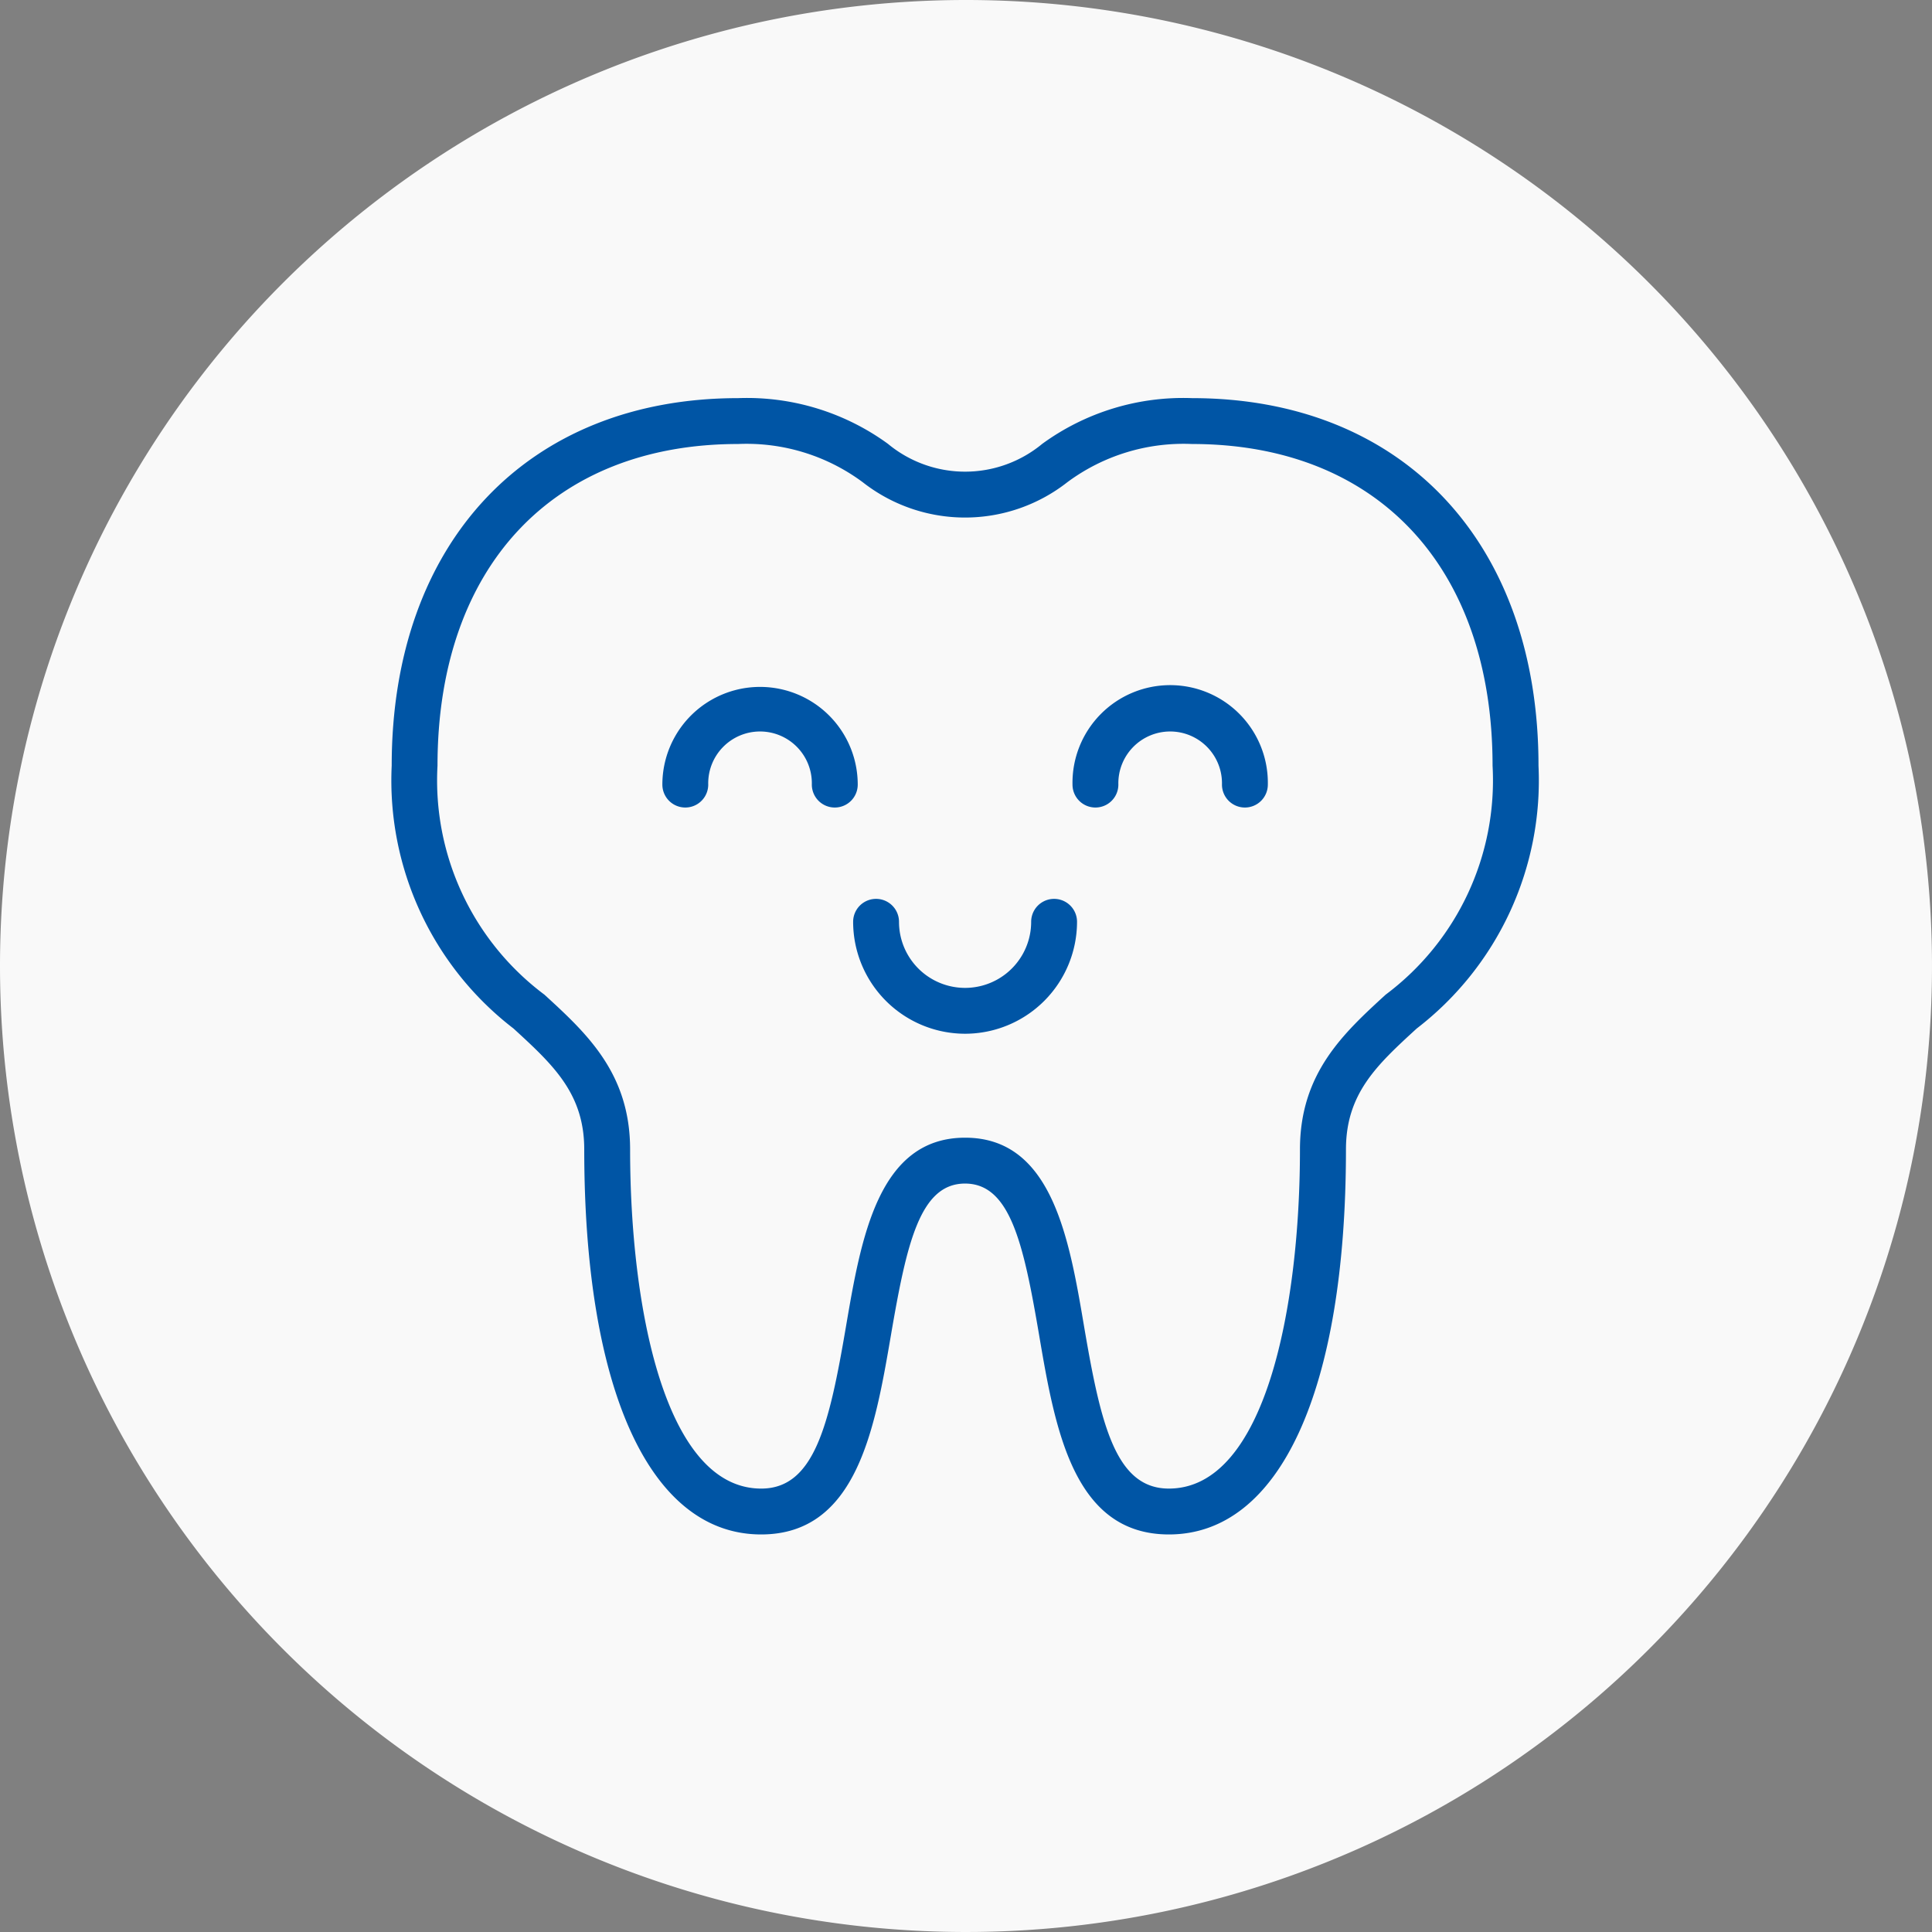
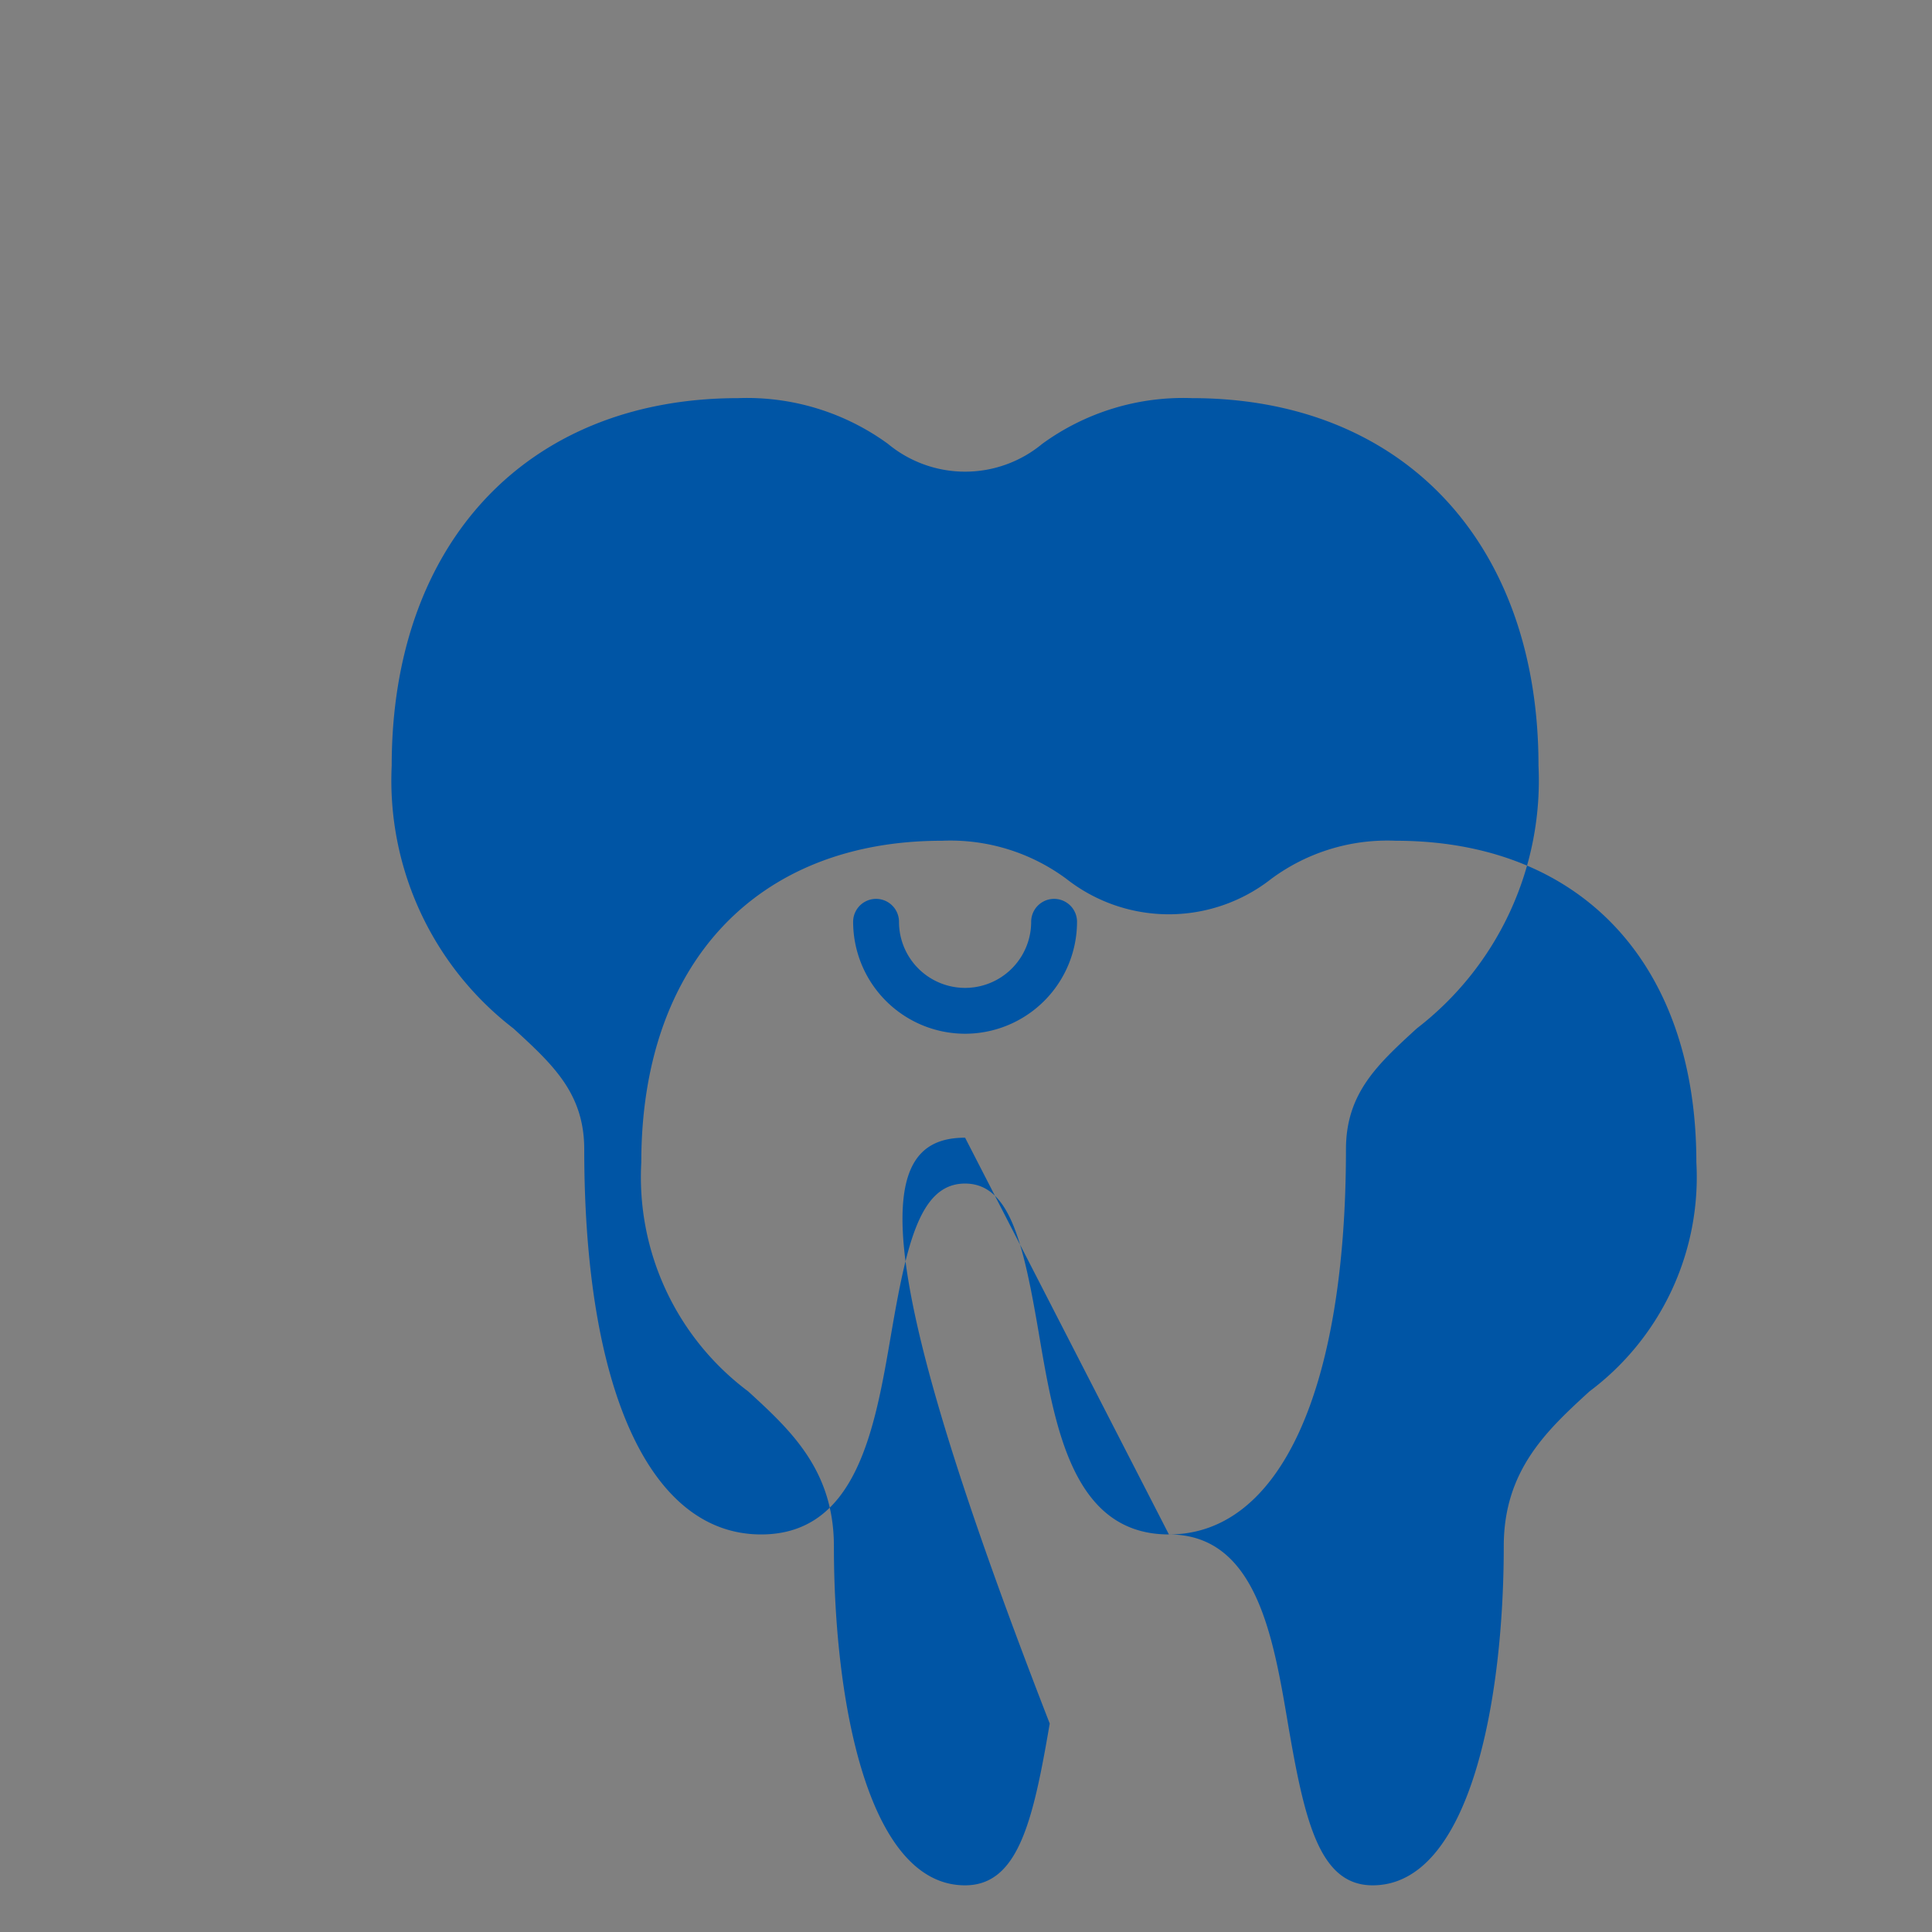
<svg xmlns="http://www.w3.org/2000/svg" width="60.066" height="60.066" viewBox="0 0 60.066 60.066">
  <rect x="0" y="0" width="60.066" height="60.066" fill="#808080" stroke="none" />
  <g id="グループ_1908" data-name="グループ 1908" transform="translate(-392 -5454)">
-     <path id="パス_355" data-name="パス 355" d="M30.033,0A30.033,30.033,0,1,1,0,30.033,30.033,30.033,0,0,1,30.033,0Z" transform="translate(392 5454)" fill="#f9f9f9" />
    <g id="グループ_1830" data-name="グループ 1830" transform="translate(-2811.145 3473.046)">
      <g id="グループ_1826" data-name="グループ 1826" transform="translate(3215.323 1993.332)">
-         <path id="パス_341" data-name="パス 341" d="M3239.487,2028.66c-2.98,0-3.542-3.3-4.039-6.217-.483-2.834-.9-4.692-2.3-4.692s-1.814,1.858-2.3,4.692c-.5,2.914-1.059,6.217-4.039,6.217-3.446,0-5.5-4.475-5.5-11.97,0-1.742-.971-2.633-2.2-3.76a9.729,9.729,0,0,1-3.786-8.172c0-6.941,4.229-11.426,10.772-11.426a7.446,7.446,0,0,1,4.655,1.42,3.759,3.759,0,0,0,4.8,0,7.446,7.446,0,0,1,4.655-1.42c6.544,0,10.772,4.485,10.772,11.426a9.73,9.73,0,0,1-3.786,8.172c-1.23,1.127-2.2,2.018-2.2,3.76C3244.99,2024.185,3242.933,2028.66,3239.487,2028.66Zm-6.336-12.335c2.7,0,3.234,3.123,3.7,5.879.518,3.038.98,5.03,2.633,5.03,3.01,0,4.077-5.68,4.077-10.544,0-2.37,1.354-3.611,2.664-4.812a8.316,8.316,0,0,0,3.324-7.12c0-6.168-3.582-10-9.346-10a6.06,6.06,0,0,0-3.873,1.187,5.155,5.155,0,0,1-6.364,0,6.06,6.06,0,0,0-3.873-1.187c-5.765,0-9.346,3.832-9.346,10a8.317,8.317,0,0,0,3.324,7.12c1.31,1.2,2.664,2.442,2.664,4.812,0,4.864,1.068,10.544,4.077,10.544,1.653,0,2.115-1.992,2.633-5.03C3229.916,2019.448,3230.448,2016.325,3233.15,2016.325Z" transform="translate(-3215.323 -1993.332)" fill="#0055a5" />
+         <path id="パス_341" data-name="パス 341" d="M3239.487,2028.66c-2.98,0-3.542-3.3-4.039-6.217-.483-2.834-.9-4.692-2.3-4.692s-1.814,1.858-2.3,4.692c-.5,2.914-1.059,6.217-4.039,6.217-3.446,0-5.5-4.475-5.5-11.97,0-1.742-.971-2.633-2.2-3.76a9.729,9.729,0,0,1-3.786-8.172c0-6.941,4.229-11.426,10.772-11.426a7.446,7.446,0,0,1,4.655,1.42,3.759,3.759,0,0,0,4.8,0,7.446,7.446,0,0,1,4.655-1.42c6.544,0,10.772,4.485,10.772,11.426a9.73,9.73,0,0,1-3.786,8.172c-1.23,1.127-2.2,2.018-2.2,3.76C3244.99,2024.185,3242.933,2028.66,3239.487,2028.66Zc2.7,0,3.234,3.123,3.7,5.879.518,3.038.98,5.03,2.633,5.03,3.01,0,4.077-5.68,4.077-10.544,0-2.37,1.354-3.611,2.664-4.812a8.316,8.316,0,0,0,3.324-7.12c0-6.168-3.582-10-9.346-10a6.06,6.06,0,0,0-3.873,1.187,5.155,5.155,0,0,1-6.364,0,6.06,6.06,0,0,0-3.873-1.187c-5.765,0-9.346,3.832-9.346,10a8.317,8.317,0,0,0,3.324,7.12c1.31,1.2,2.664,2.442,2.664,4.812,0,4.864,1.068,10.544,4.077,10.544,1.653,0,2.115-1.992,2.633-5.03C3229.916,2019.448,3230.448,2016.325,3233.15,2016.325Z" transform="translate(-3215.323 -1993.332)" fill="#0055a5" />
      </g>
      <g id="グループ_1829" data-name="グループ 1829" transform="translate(3223.738 2002.31)">
        <g id="グループ_1827" data-name="グループ 1827" transform="translate(0 0)">
-           <path id="パス_342" data-name="パス 342" d="M3256.087,2034.854a.713.713,0,0,1-.713-.713,1.611,1.611,0,1,0-3.221,0,.713.713,0,1,1-1.426,0,3.037,3.037,0,1,1,6.074,0A.713.713,0,0,1,3256.087,2034.854Z" transform="translate(-3250.727 -2031.104)" fill="#0055a5" />
-           <path id="パス_343" data-name="パス 343" d="M3309.729,2034.854a.713.713,0,0,1-.713-.713,1.611,1.611,0,1,0-3.221,0,.713.713,0,0,1-1.426,0,3.037,3.037,0,1,1,6.073,0A.713.713,0,0,1,3309.729,2034.854Z" transform="translate(-3291.618 -2031.104)" fill="#0055a5" />
-         </g>
+           </g>
        <g id="グループ_1828" data-name="グループ 1828" transform="translate(5.931 6.589)">
          <path id="パス_344" data-name="パス 344" d="M3279.161,2063.017a3.484,3.484,0,0,1-3.48-3.48.713.713,0,1,1,1.426,0,2.054,2.054,0,0,0,4.109,0,.713.713,0,0,1,1.426,0A3.484,3.484,0,0,1,3279.161,2063.017Z" transform="translate(-3275.681 -2058.823)" fill="#0055a5" />
        </g>
      </g>
    </g>
  </g>
</svg>